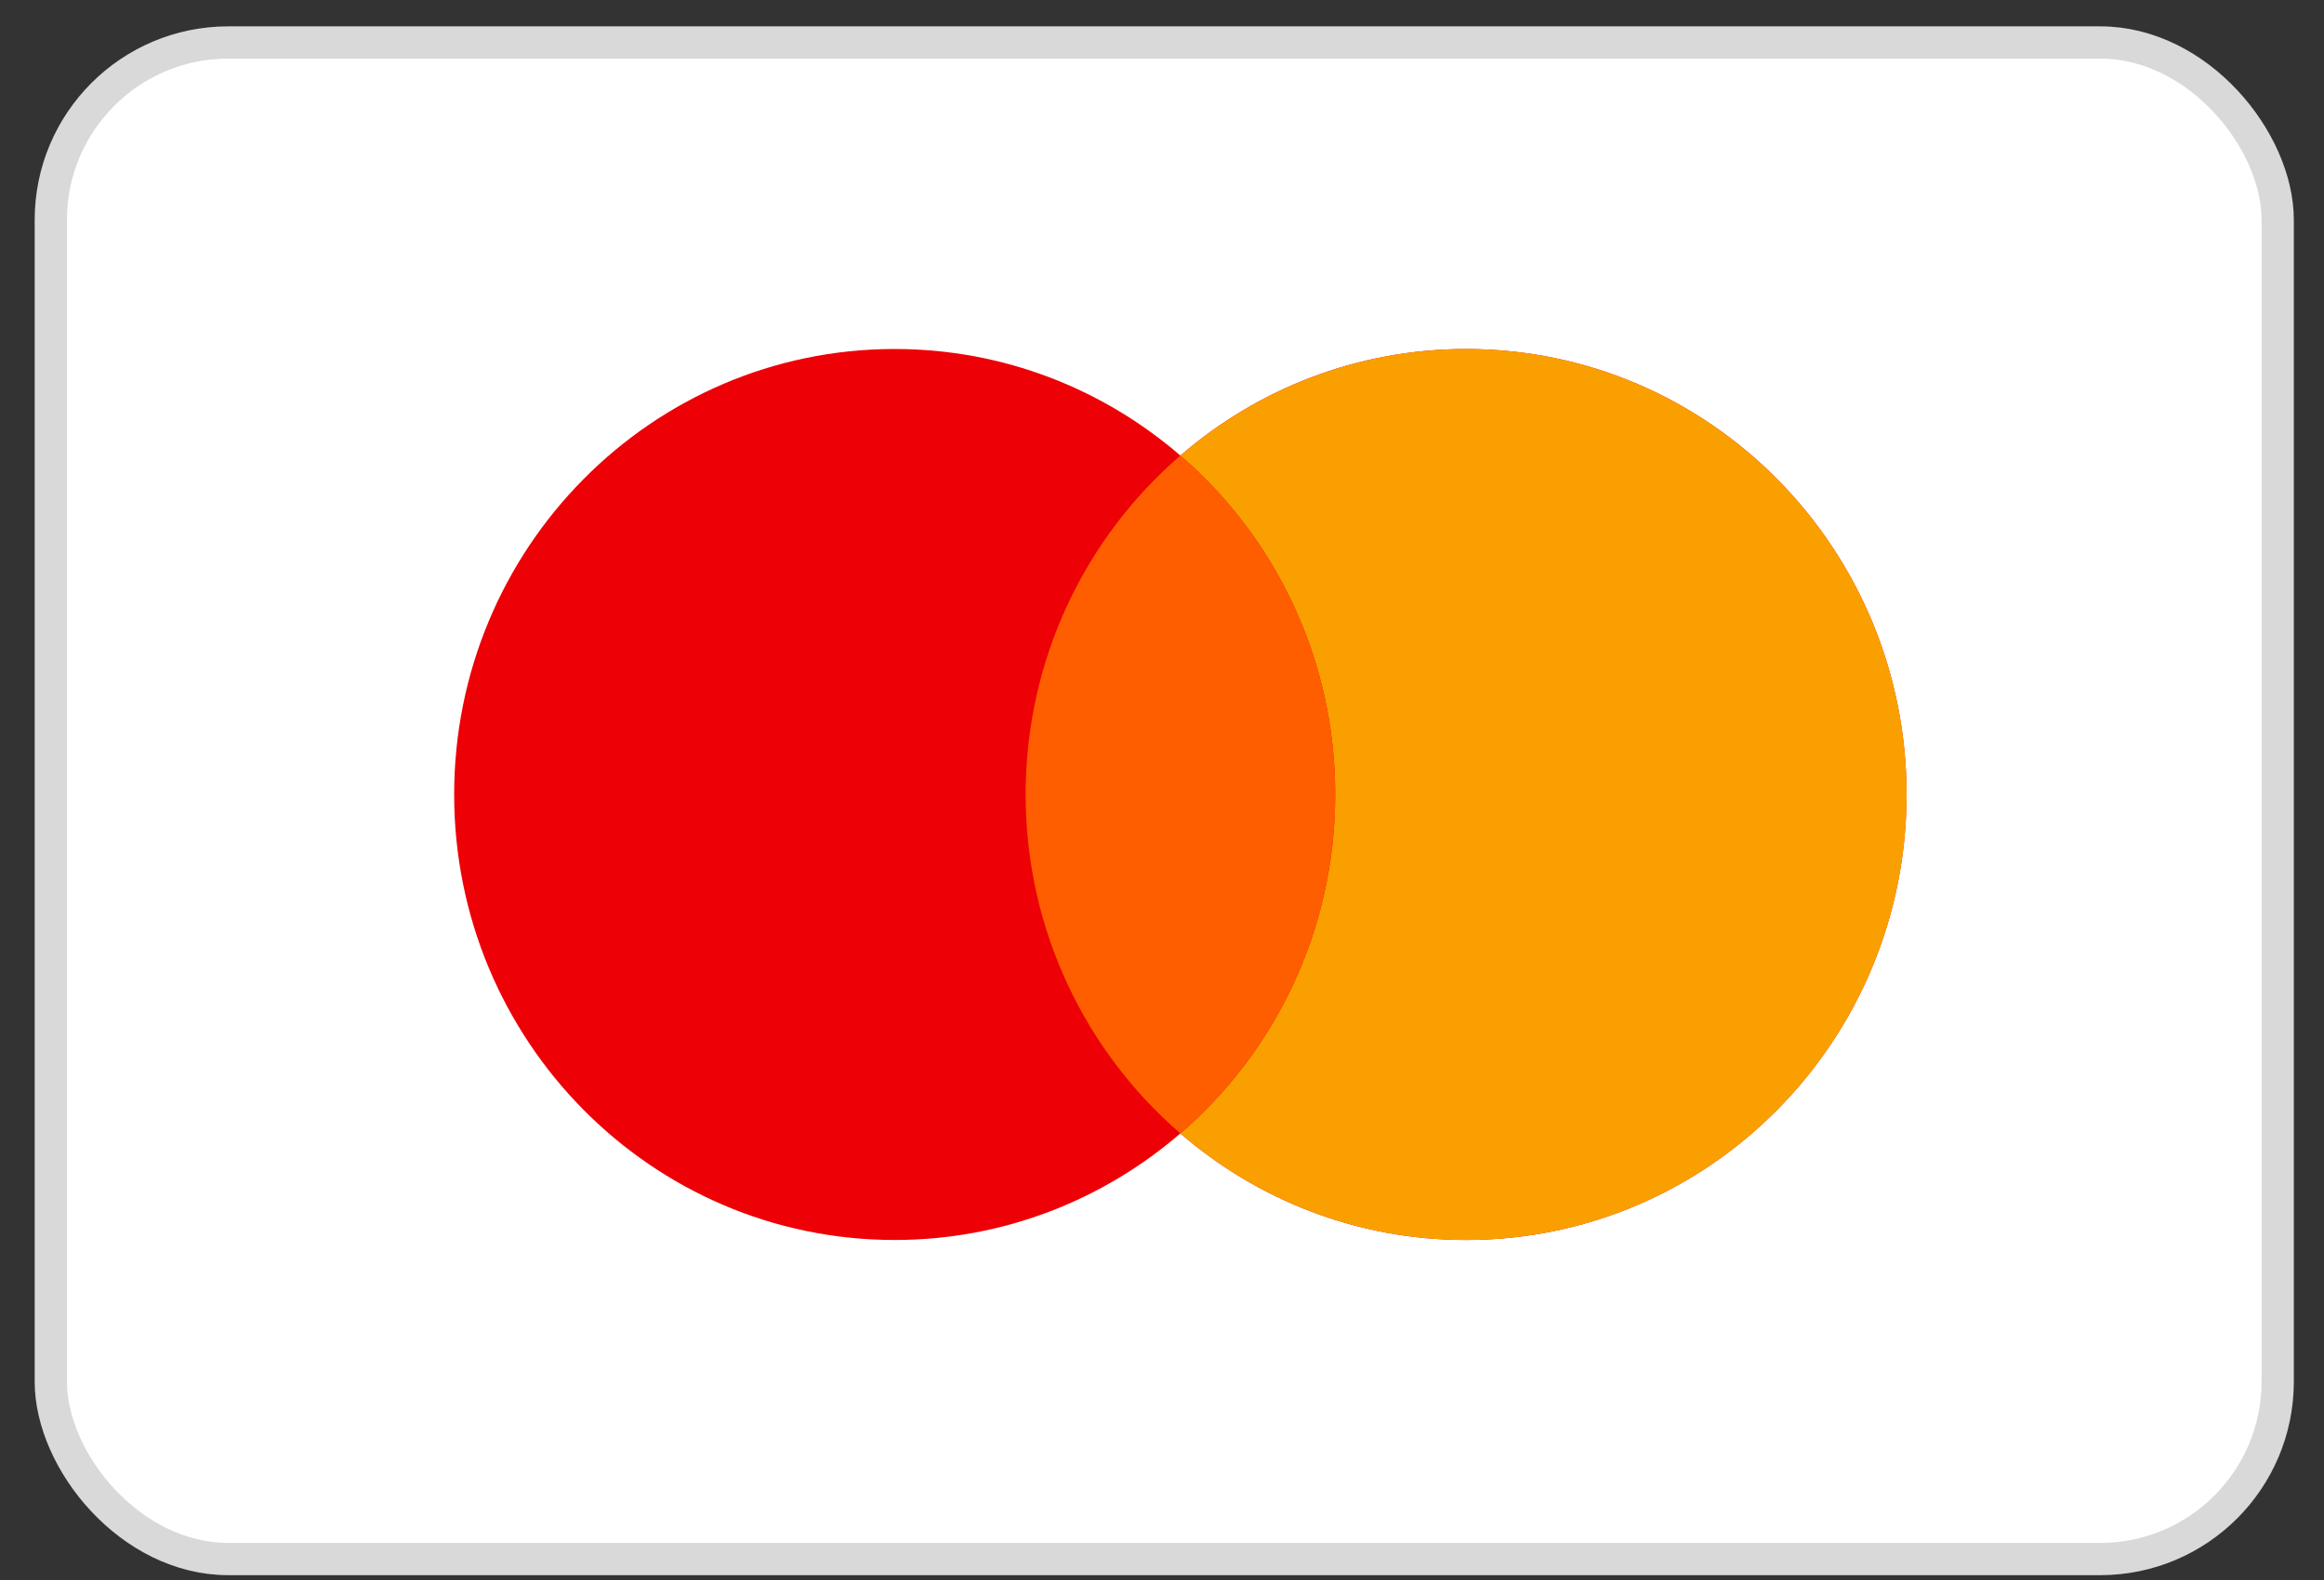
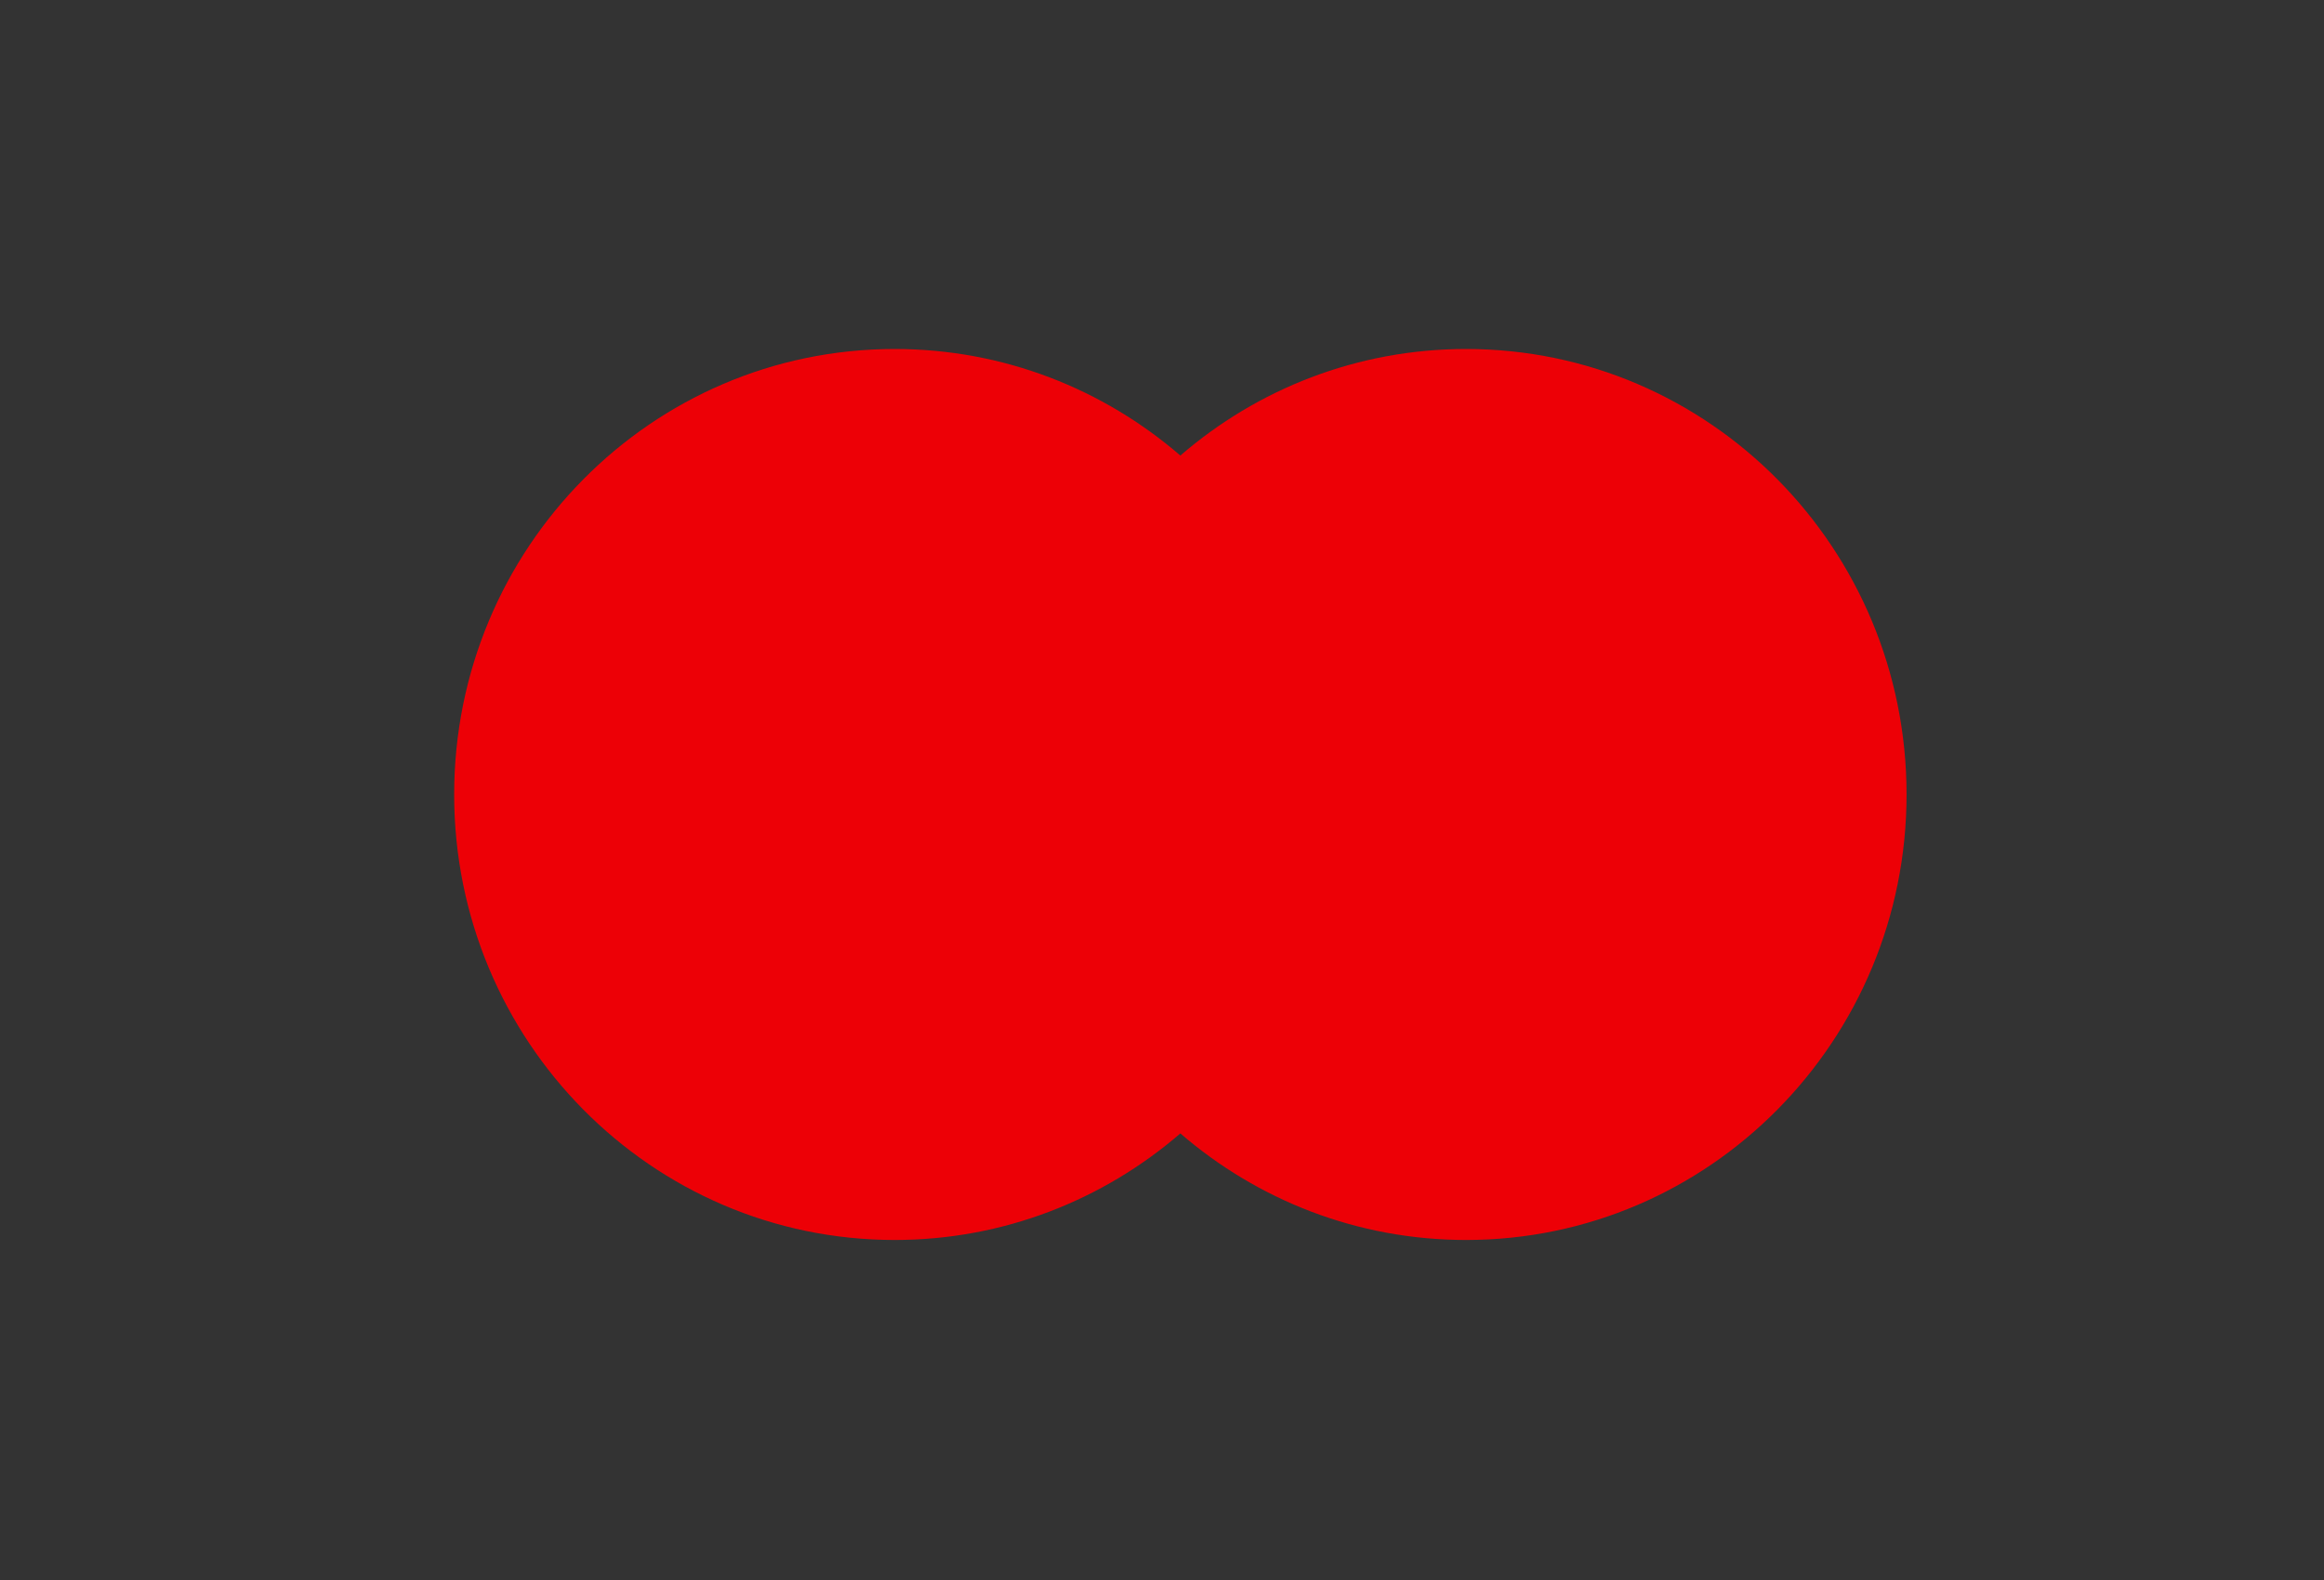
<svg xmlns="http://www.w3.org/2000/svg" width="50" height="34" viewBox="0 0 50 34" fill="none">
  <rect x="0" y="0" width="50" height="34" fill="#333333" stroke="none" />
-   <rect x="1.093" y="0.914" width="47.911" height="32.635" rx="3.819" fill="white" stroke="#D9D9D9" stroke-width="0.694" />
  <path d="M31.542 7.51C36.776 7.51 41.019 11.802 41.019 17.097C41.018 22.391 36.776 26.683 31.542 26.683C29.195 26.683 27.05 25.819 25.395 24.39C23.74 25.818 21.594 26.683 19.248 26.683C14.015 26.683 9.772 22.391 9.771 17.097C9.771 11.802 14.014 7.51 19.248 7.51C21.594 7.51 23.74 8.374 25.395 9.803C27.049 8.374 29.196 7.51 31.542 7.51Z" fill="#ED0006" />
-   <path d="M31.543 7.51C36.777 7.51 41.02 11.802 41.02 17.097C41.019 22.391 36.777 26.683 31.543 26.683C29.197 26.683 27.051 25.818 25.396 24.39C27.433 22.631 28.726 20.017 28.726 17.097C28.726 14.176 27.433 11.561 25.396 9.803C27.051 8.374 29.197 7.51 31.543 7.51Z" fill="#F9A000" />
-   <path d="M25.395 9.803C27.433 11.561 28.726 14.175 28.726 17.097C28.726 20.018 27.432 22.631 25.395 24.39C23.359 22.631 22.067 20.017 22.066 17.097C22.066 14.176 23.359 11.561 25.395 9.803Z" fill="#FF5E00" />
</svg>